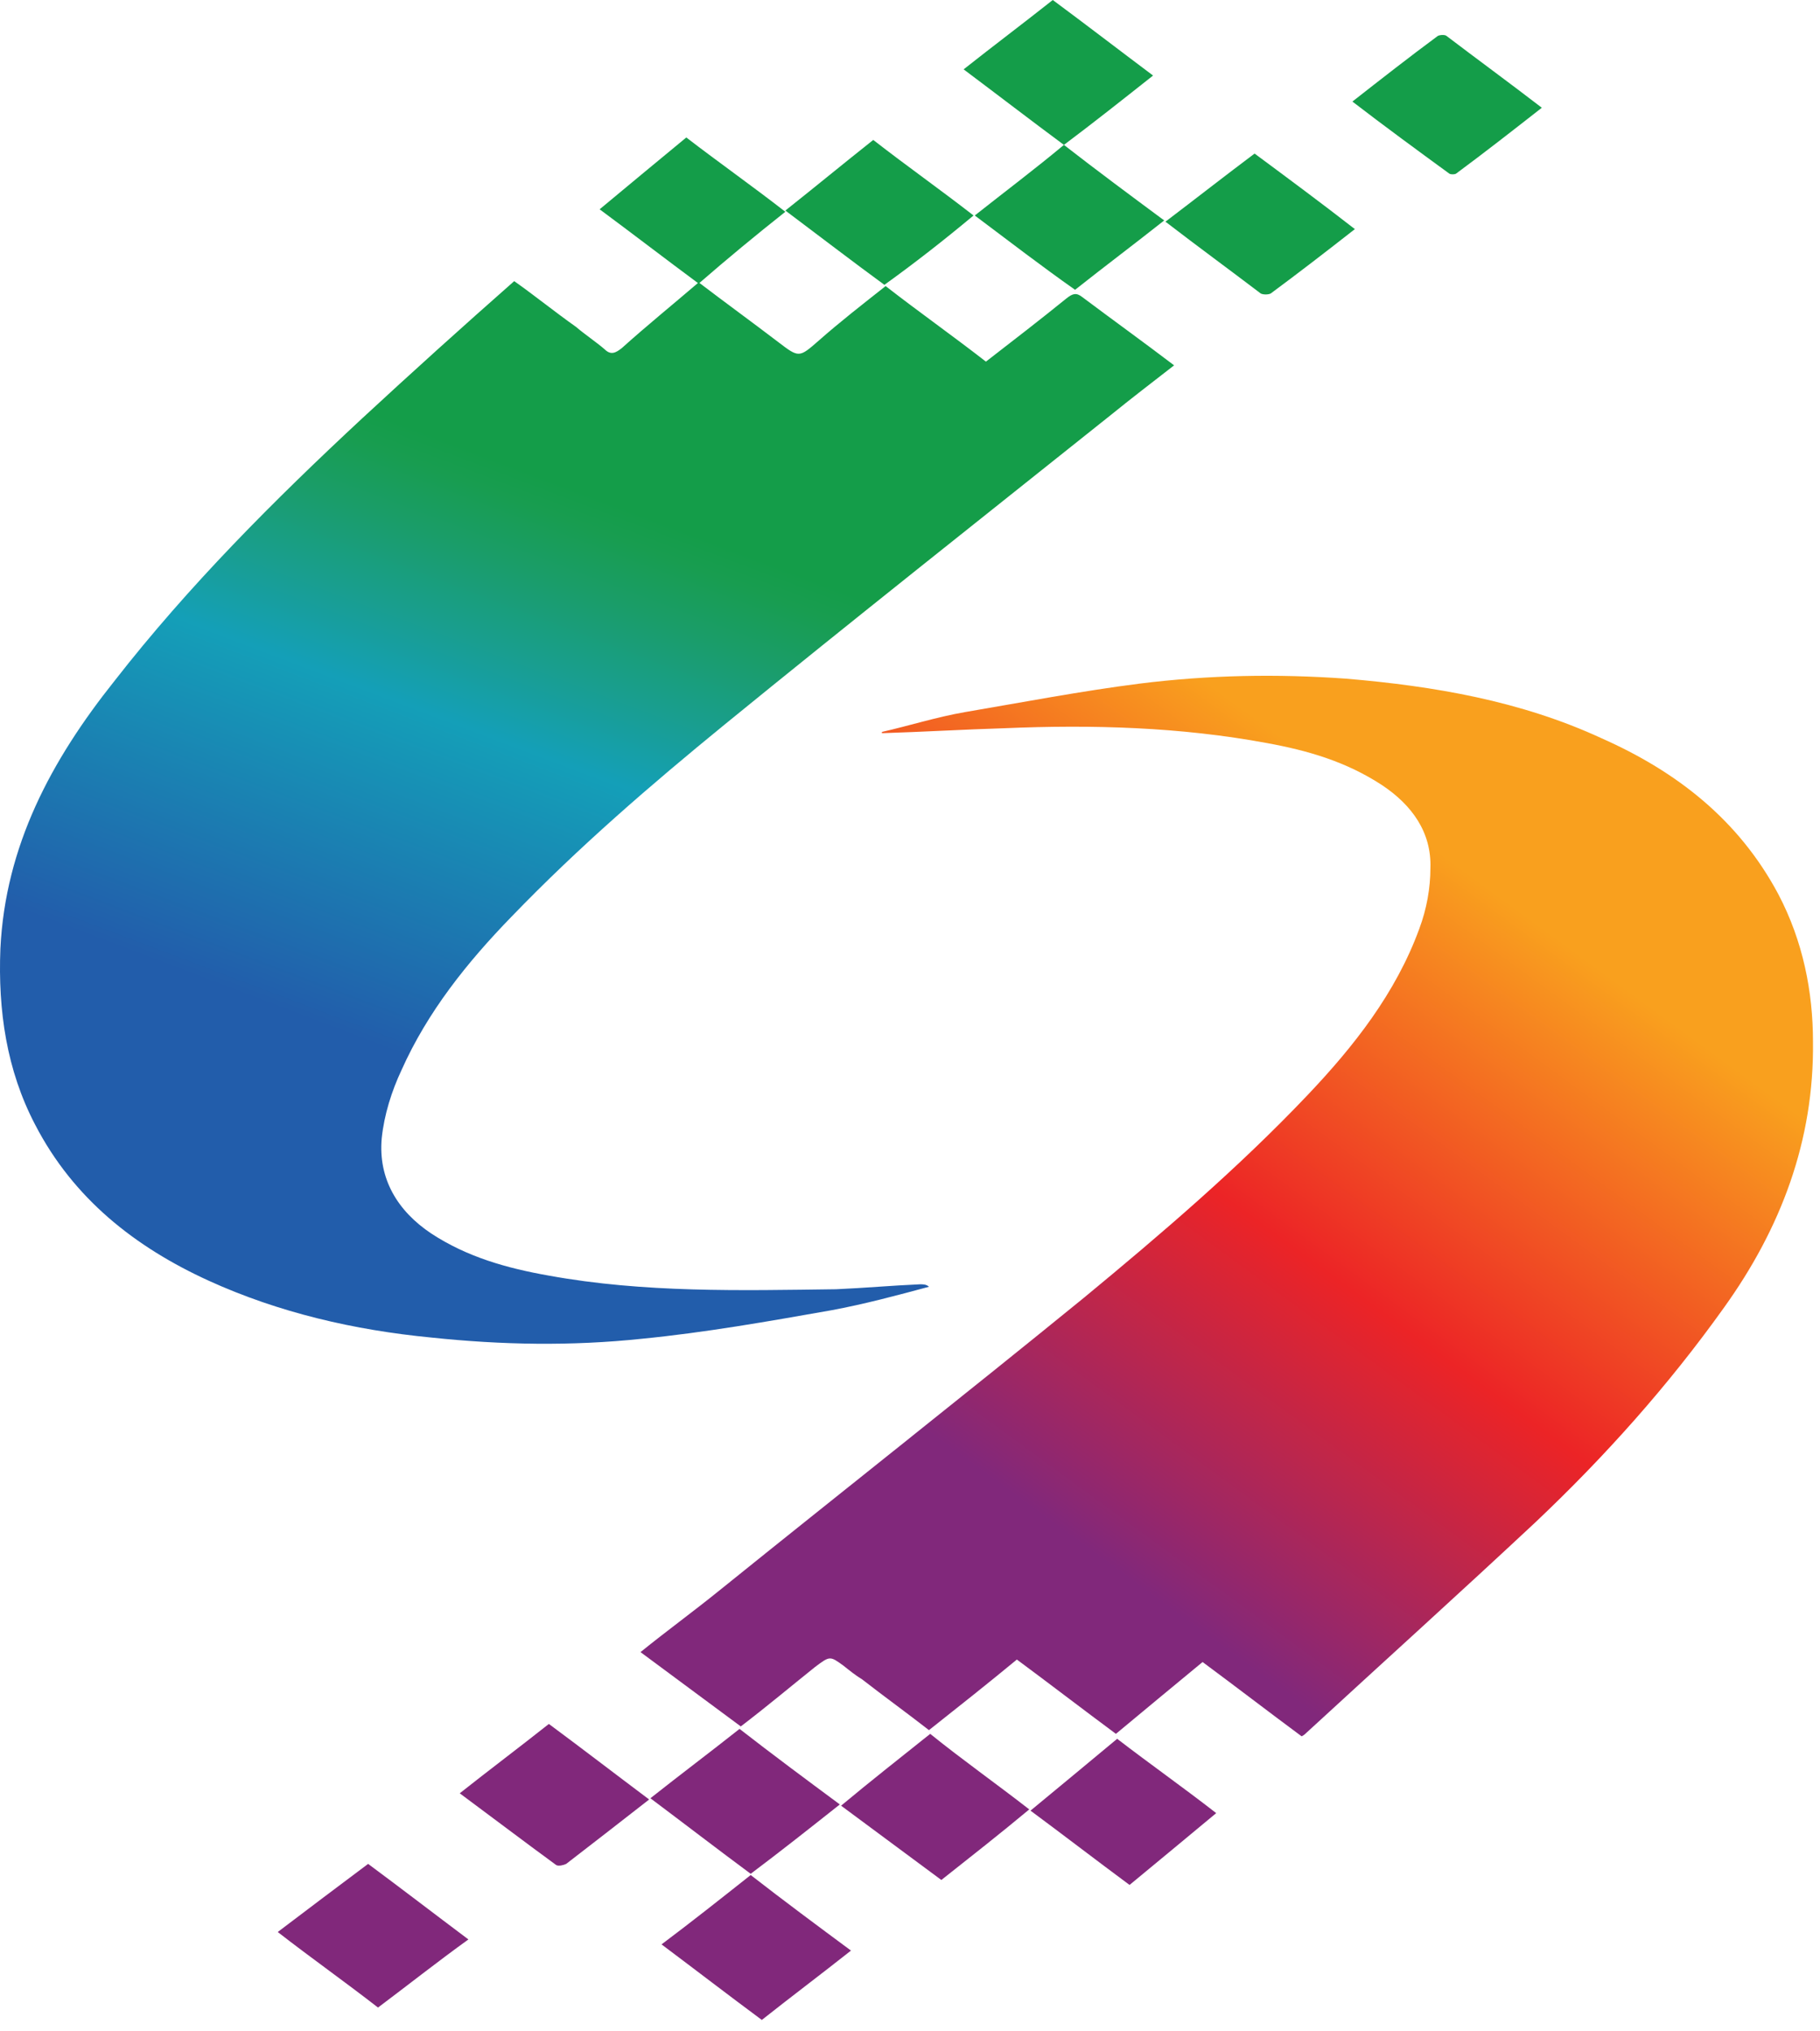
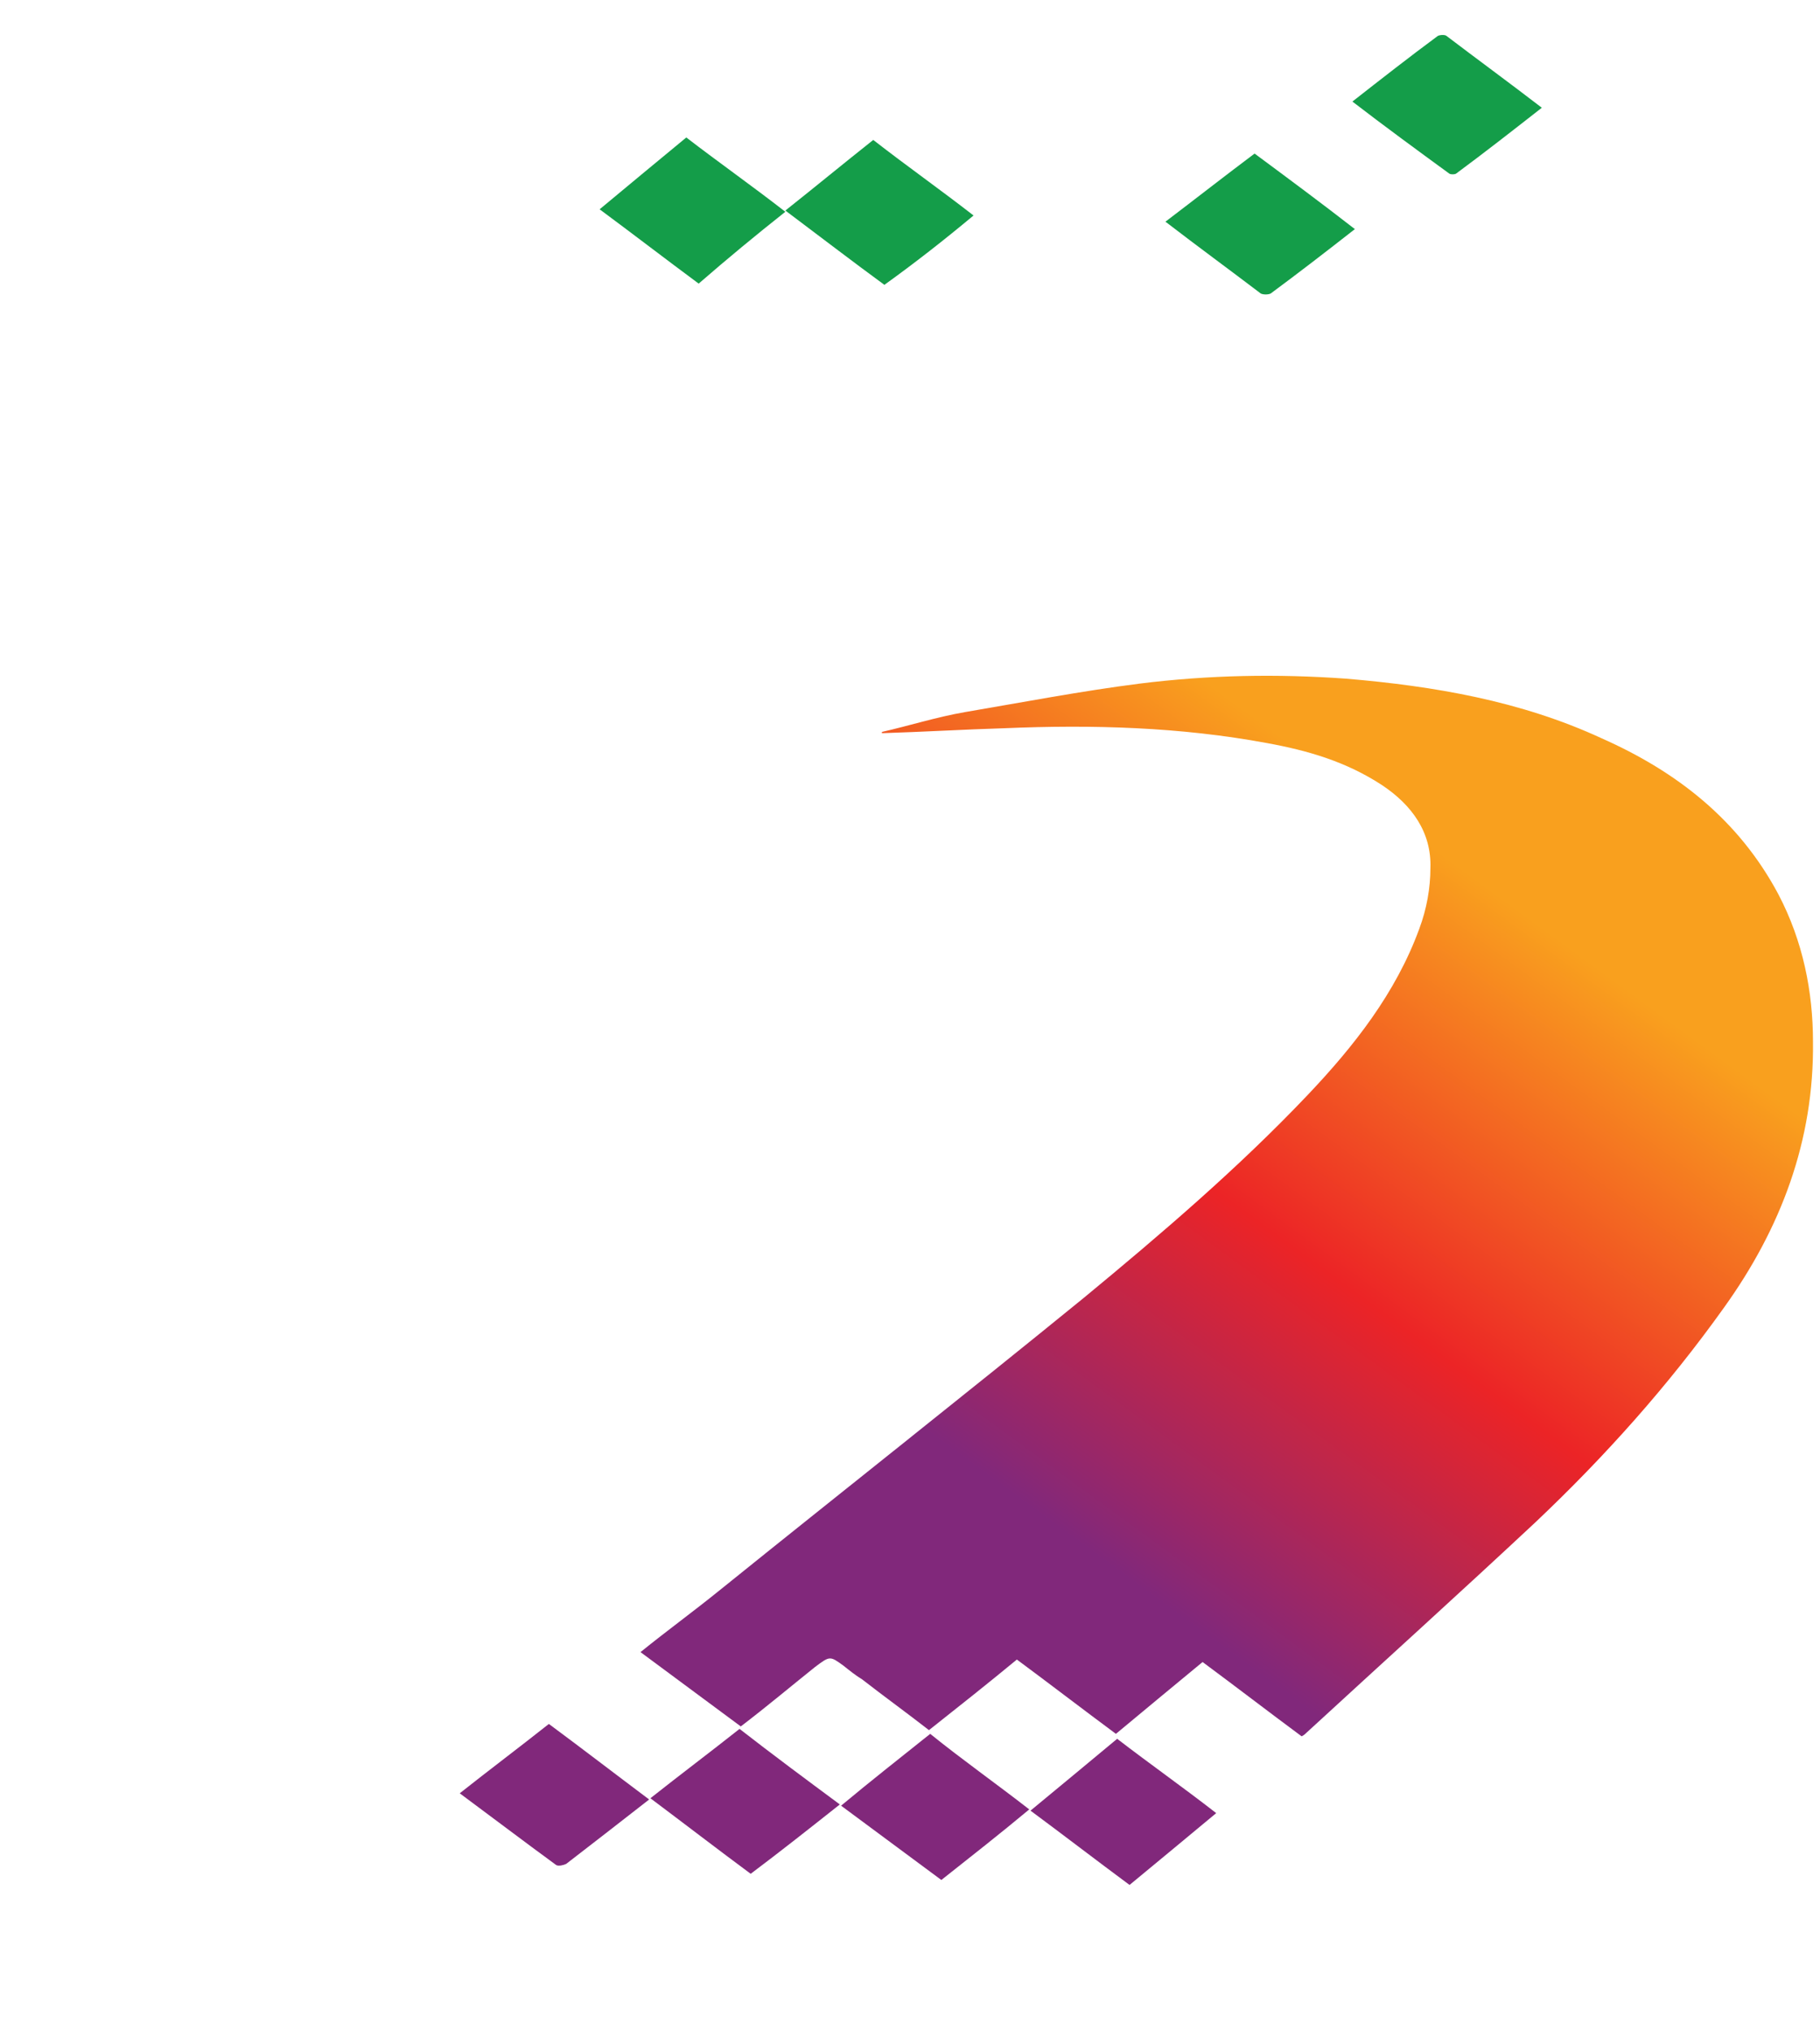
<svg xmlns="http://www.w3.org/2000/svg" width="147" height="164" viewBox="0 0 147 164" fill="none">
  <path d="M91.233 152.2C93.532 150.3 95.832 148.4 98.233 146.4C95.532 144.3 92.832 142.4 90.233 140.4C87.832 142.4 85.532 144.3 83.233 146.2C85.933 148.2 88.532 150.2 91.233 152.2Z" fill="url(#paint0_linear)" />
  <path d="M143.633 72.2C140.433 66.2 135.433 62.3 129.333 59.6C122.833 56.6 115.833 55.4 108.733 54.8C103.133 54.4 97.632 54.5 92.032 55.2C87.332 55.8 82.632 56.7 77.933 57.5C75.632 57.9 73.433 58.6 71.233 59.1V59.2C74.532 59.1 77.832 58.9 81.132 58.8C88.233 58.5 95.332 58.7 102.333 60C105.633 60.6 108.733 61.5 111.633 63.4C114.033 65 115.633 67.2 115.533 70.1C115.533 71.7 115.233 73.4 114.633 75C112.733 80.2 109.333 84.5 105.633 88.4C100.033 94.3 93.832 99.6 87.532 104.8C77.832 112.7 67.933 120.5 58.133 128.4C56.032 130.1 53.833 131.7 51.733 133.4C54.432 135.4 57.133 137.4 59.833 139.4C61.932 137.8 63.833 136.2 65.832 134.6C67.032 133.7 67.032 133.7 68.132 134.5C68.632 134.9 69.132 135.3 69.632 135.6C71.433 137 73.233 138.3 75.032 139.7C77.433 137.8 79.832 135.9 82.132 134C84.832 136 87.433 138 90.132 140C92.532 138 94.832 136.1 97.132 134.2C99.832 136.2 102.433 138.2 105.133 140.2C105.333 140.1 105.433 140 105.533 139.9C111.733 134.2 117.933 128.6 124.033 122.9C129.633 117.6 134.733 111.9 139.233 105.6C143.833 99.2 146.533 92.1 146.433 84.1C146.433 80.1 145.633 76 143.633 72.2Z" fill="url(#paint1_linear)" />
-   <path d="M53.432 157C56.233 159.1 58.833 161.1 61.532 163.1C63.932 161.2 66.332 159.4 68.733 157.5C66.032 155.5 63.333 153.5 60.633 151.4C58.233 153.3 55.833 155.2 53.432 157Z" fill="url(#paint2_linear)" />
-   <path d="M22.433 156C25.133 158.1 27.832 160 30.532 162.1C32.932 160.3 35.333 158.4 37.833 156.6C35.032 154.5 32.432 152.5 29.733 150.5C27.332 152.3 24.933 154.1 22.433 156Z" fill="url(#paint3_linear)" />
  <path d="M37.132 144.8C39.832 146.8 42.332 148.7 44.932 150.6C45.132 150.7 45.532 150.6 45.732 150.5C47.932 148.8 50.132 147.1 52.432 145.3C49.632 143.2 47.032 141.2 44.332 139.2C41.932 141.1 39.532 142.9 37.132 144.8Z" fill="url(#paint4_linear)" />
  <path d="M67.832 145.7C65.132 143.7 62.432 141.7 59.733 139.6C57.333 141.5 54.932 143.3 52.532 145.2C55.333 147.3 57.932 149.3 60.633 151.3C63.032 149.5 65.433 147.6 67.832 145.7Z" fill="url(#paint5_linear)" />
  <path d="M67.933 145.8C70.632 147.8 73.332 149.8 76.032 151.8C78.433 149.9 80.733 148.1 83.132 146.1C80.433 144 77.733 142.1 75.132 140C72.632 142 70.332 143.8 67.933 145.8Z" fill="url(#paint6_linear)" />
-   <path d="M86.132 24.1C84.032 25.8 81.832 27.5 79.632 29.2C76.932 27.1 74.232 25.2 71.532 23.1C69.632 24.6 67.832 26 66.132 27.5C64.532 28.9 64.532 28.9 62.832 27.6C60.732 26 58.532 24.4 56.432 22.8C54.332 24.6 52.232 26.3 50.232 28.1C49.732 28.5 49.332 28.7 48.832 28.2C48.132 27.6 47.232 27 46.532 26.4C44.832 25.2 43.232 23.9 41.532 22.7C37.332 26.4 33.232 30.1 29.232 33.8C22.132 40.4 15.232 47.3 9.232 55C4.132 61.4 0.432 68.3 0.032 76.6C-0.168 81.6 0.532 86.4 2.832 90.8C5.932 96.8 10.932 100.7 16.832 103.4C22.532 106 28.632 107.4 34.832 108C40.532 108.6 46.132 108.7 51.832 108.1C56.932 107.6 62.032 106.7 67.132 105.8C69.832 105.3 72.432 104.6 75.032 103.9C74.832 103.7 74.532 103.7 74.332 103.7C72.032 103.8 69.832 104 67.532 104.1C59.832 104.2 52.032 104.4 44.332 103C40.932 102.4 37.732 101.5 34.832 99.6C32.132 97.8 30.532 95.2 30.832 91.9C31.032 90 31.632 88.1 32.432 86.4C34.532 81.7 37.732 77.7 41.332 74C46.732 68.4 52.532 63.4 58.532 58.5C68.832 50.1 79.332 41.8 89.732 33.5C91.332 32.2 93.032 30.9 94.832 29.5C92.332 27.6 89.832 25.8 87.432 24C86.932 23.6 86.632 23.7 86.132 24.1Z" fill="url(#paint7_linear)" />
  <path d="M116.832 2.9C116.732 2.8 116.332 2.8 116.132 2.9C113.832 4.6 111.532 6.4 109.232 8.2C111.832 10.2 114.432 12.1 117.032 14C117.132 14.1 117.532 14.1 117.632 14C119.932 12.3 122.232 10.5 124.532 8.7C121.932 6.7 119.332 4.8 116.832 2.9Z" fill="url(#paint8_linear)" />
  <path d="M94.132 17.9C96.732 19.9 99.332 21.8 101.832 23.7C102.032 23.8 102.432 23.8 102.632 23.7C104.932 22 107.132 20.3 109.432 18.5C106.732 16.4 104.032 14.4 101.332 12.4C98.933 14.2 96.632 16 94.132 17.9Z" fill="url(#paint9_linear)" />
-   <path d="M93.132 6.1C90.332 4 87.732 2 85.032 0C82.632 1.9 80.232 3.7 77.832 5.6C80.632 7.7 83.232 9.7 85.932 11.7C88.332 9.9 90.732 8 93.132 6.1Z" fill="url(#paint10_linear)" />
-   <path d="M78.732 17.4C81.532 19.5 84.132 21.5 86.832 23.4C89.232 21.5 91.632 19.7 94.032 17.8C91.332 15.8 88.632 13.8 85.932 11.7C83.532 13.7 81.132 15.5 78.732 17.4Z" fill="url(#paint11_linear)" />
  <path d="M63.432 17.1C60.732 15 58.032 13.1 55.432 11.1C53.132 13 50.832 14.9 48.432 16.9C51.132 18.9 53.732 20.9 56.432 22.9C58.732 20.9 61.032 19 63.432 17.1Z" fill="url(#paint12_linear)" />
  <path d="M78.632 17.4C75.932 15.3 73.232 13.4 70.532 11.3C68.132 13.2 65.832 15.1 63.432 17C66.232 19.1 68.832 21.1 71.432 23C73.932 21.2 76.232 19.4 78.632 17.4Z" fill="url(#paint13_linear)" />
  <defs>
    <linearGradient id="paint0_linear" x1="99.81" y1="133.818" x2="136.498" y2="83.584" gradientUnits="userSpaceOnUse">
      <stop stop-color="#81287B" />
      <stop offset="0.473" stop-color="#EC2426" />
      <stop offset="1" stop-color="#F9A01E" />
    </linearGradient>
    <linearGradient id="paint1_linear" x1="78.944" y1="118.579" x2="115.632" y2="68.344" gradientUnits="userSpaceOnUse">
      <stop stop-color="#81287B" />
      <stop offset="0.473" stop-color="#EC2426" />
      <stop offset="1" stop-color="#F9A01E" />
    </linearGradient>
    <linearGradient id="paint2_linear" x1="85.747" y1="123.548" x2="122.435" y2="73.313" gradientUnits="userSpaceOnUse">
      <stop stop-color="#81287B" />
      <stop offset="0.473" stop-color="#EC2426" />
      <stop offset="1" stop-color="#F9A01E" />
    </linearGradient>
    <linearGradient id="paint3_linear" x1="65.07" y1="108.447" x2="101.759" y2="58.212" gradientUnits="userSpaceOnUse">
      <stop stop-color="#81287B" />
      <stop offset="0.473" stop-color="#EC2426" />
      <stop offset="1" stop-color="#F9A01E" />
    </linearGradient>
    <linearGradient id="paint4_linear" x1="69.264" y1="111.509" x2="105.952" y2="61.275" gradientUnits="userSpaceOnUse">
      <stop stop-color="#81287B" />
      <stop offset="0.473" stop-color="#EC2426" />
      <stop offset="1" stop-color="#F9A01E" />
    </linearGradient>
    <linearGradient id="paint5_linear" x1="79.55" y1="119.022" x2="116.239" y2="68.787" gradientUnits="userSpaceOnUse">
      <stop stop-color="#81287B" />
      <stop offset="0.473" stop-color="#EC2426" />
      <stop offset="1" stop-color="#F9A01E" />
    </linearGradient>
    <linearGradient id="paint6_linear" x1="89.751" y1="126.472" x2="126.44" y2="76.238" gradientUnits="userSpaceOnUse">
      <stop stop-color="#81287B" />
      <stop offset="0.473" stop-color="#EC2426" />
      <stop offset="1" stop-color="#F9A01E" />
    </linearGradient>
    <linearGradient id="paint7_linear" x1="37.954" y1="87.286" x2="54.887" y2="42.696" gradientUnits="userSpaceOnUse">
      <stop stop-color="#225DAB" />
      <stop offset="0.559" stop-color="#149FB8" />
      <stop offset="0.704" stop-color="#199E8E" />
      <stop offset="0.845" stop-color="#1A9D68" />
      <stop offset="0.947" stop-color="#189D50" />
      <stop offset="1" stop-color="#149D49" />
    </linearGradient>
    <linearGradient id="paint8_linear" x1="80.766" y1="103.544" x2="97.699" y2="58.954" gradientUnits="userSpaceOnUse">
      <stop stop-color="#225DAB" />
      <stop offset="0.559" stop-color="#149FB8" />
      <stop offset="0.704" stop-color="#199E8E" />
      <stop offset="0.845" stop-color="#1A9D68" />
      <stop offset="0.947" stop-color="#189D50" />
      <stop offset="1" stop-color="#149D49" />
    </linearGradient>
    <linearGradient id="paint9_linear" x1="70.818" y1="99.766" x2="87.751" y2="55.176" gradientUnits="userSpaceOnUse">
      <stop stop-color="#225DAB" />
      <stop offset="0.559" stop-color="#149FB8" />
      <stop offset="0.704" stop-color="#199E8E" />
      <stop offset="0.845" stop-color="#1A9D68" />
      <stop offset="0.947" stop-color="#189D50" />
      <stop offset="1" stop-color="#149D49" />
    </linearGradient>
    <linearGradient id="paint10_linear" x1="52.486" y1="92.805" x2="69.419" y2="48.215" gradientUnits="userSpaceOnUse">
      <stop stop-color="#225DAB" />
      <stop offset="0.559" stop-color="#149FB8" />
      <stop offset="0.704" stop-color="#199E8E" />
      <stop offset="0.845" stop-color="#1A9D68" />
      <stop offset="0.947" stop-color="#189D50" />
      <stop offset="1" stop-color="#149D49" />
    </linearGradient>
    <linearGradient id="paint11_linear" x1="57.188" y1="94.59" x2="74.121" y2="50" gradientUnits="userSpaceOnUse">
      <stop stop-color="#225DAB" />
      <stop offset="0.559" stop-color="#149FB8" />
      <stop offset="0.704" stop-color="#199E8E" />
      <stop offset="0.845" stop-color="#1A9D68" />
      <stop offset="0.947" stop-color="#189D50" />
      <stop offset="1" stop-color="#149D49" />
    </linearGradient>
    <linearGradient id="paint12_linear" x1="30.259" y1="84.364" x2="47.191" y2="39.774" gradientUnits="userSpaceOnUse">
      <stop stop-color="#225DAB" />
      <stop offset="0.559" stop-color="#149FB8" />
      <stop offset="0.704" stop-color="#199E8E" />
      <stop offset="0.845" stop-color="#1A9D68" />
      <stop offset="0.947" stop-color="#189D50" />
      <stop offset="1" stop-color="#149D49" />
    </linearGradient>
    <linearGradient id="paint13_linear" x1="43.66" y1="89.453" x2="60.593" y2="44.863" gradientUnits="userSpaceOnUse">
      <stop stop-color="#225DAB" />
      <stop offset="0.559" stop-color="#149FB8" />
      <stop offset="0.704" stop-color="#199E8E" />
      <stop offset="0.845" stop-color="#1A9D68" />
      <stop offset="0.947" stop-color="#189D50" />
      <stop offset="1" stop-color="#149D49" />
    </linearGradient>
  </defs>
</svg>